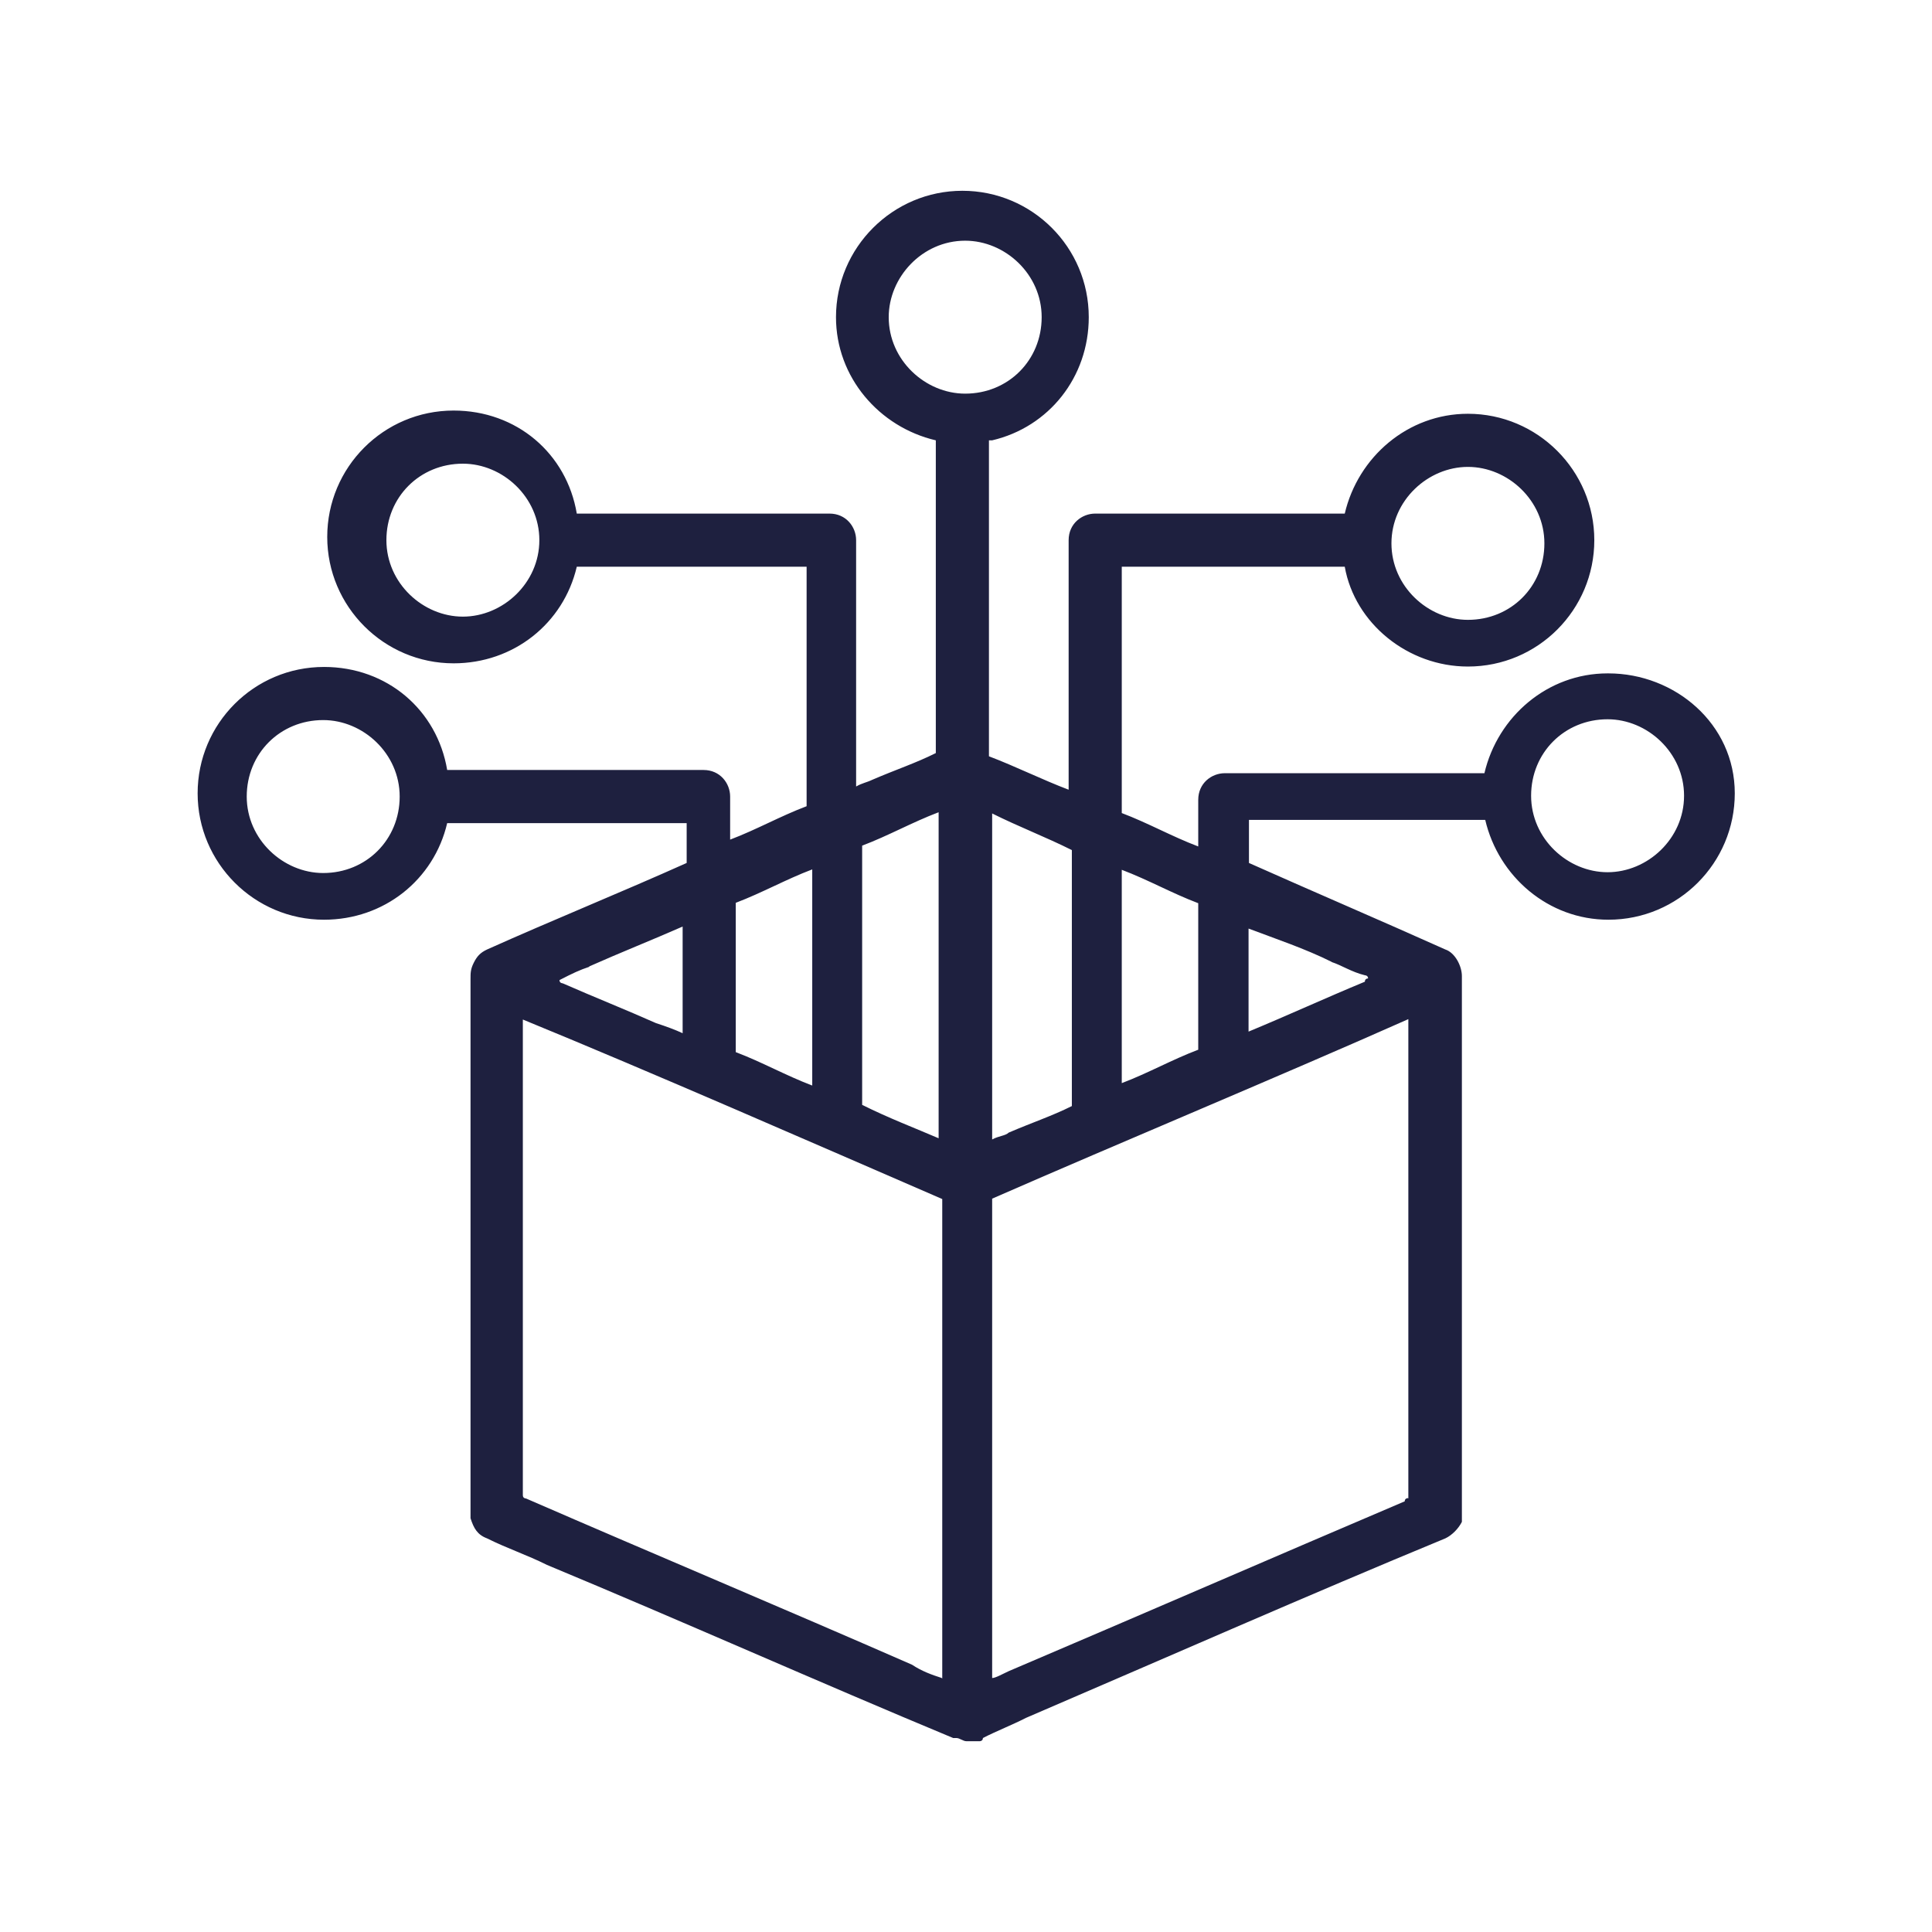
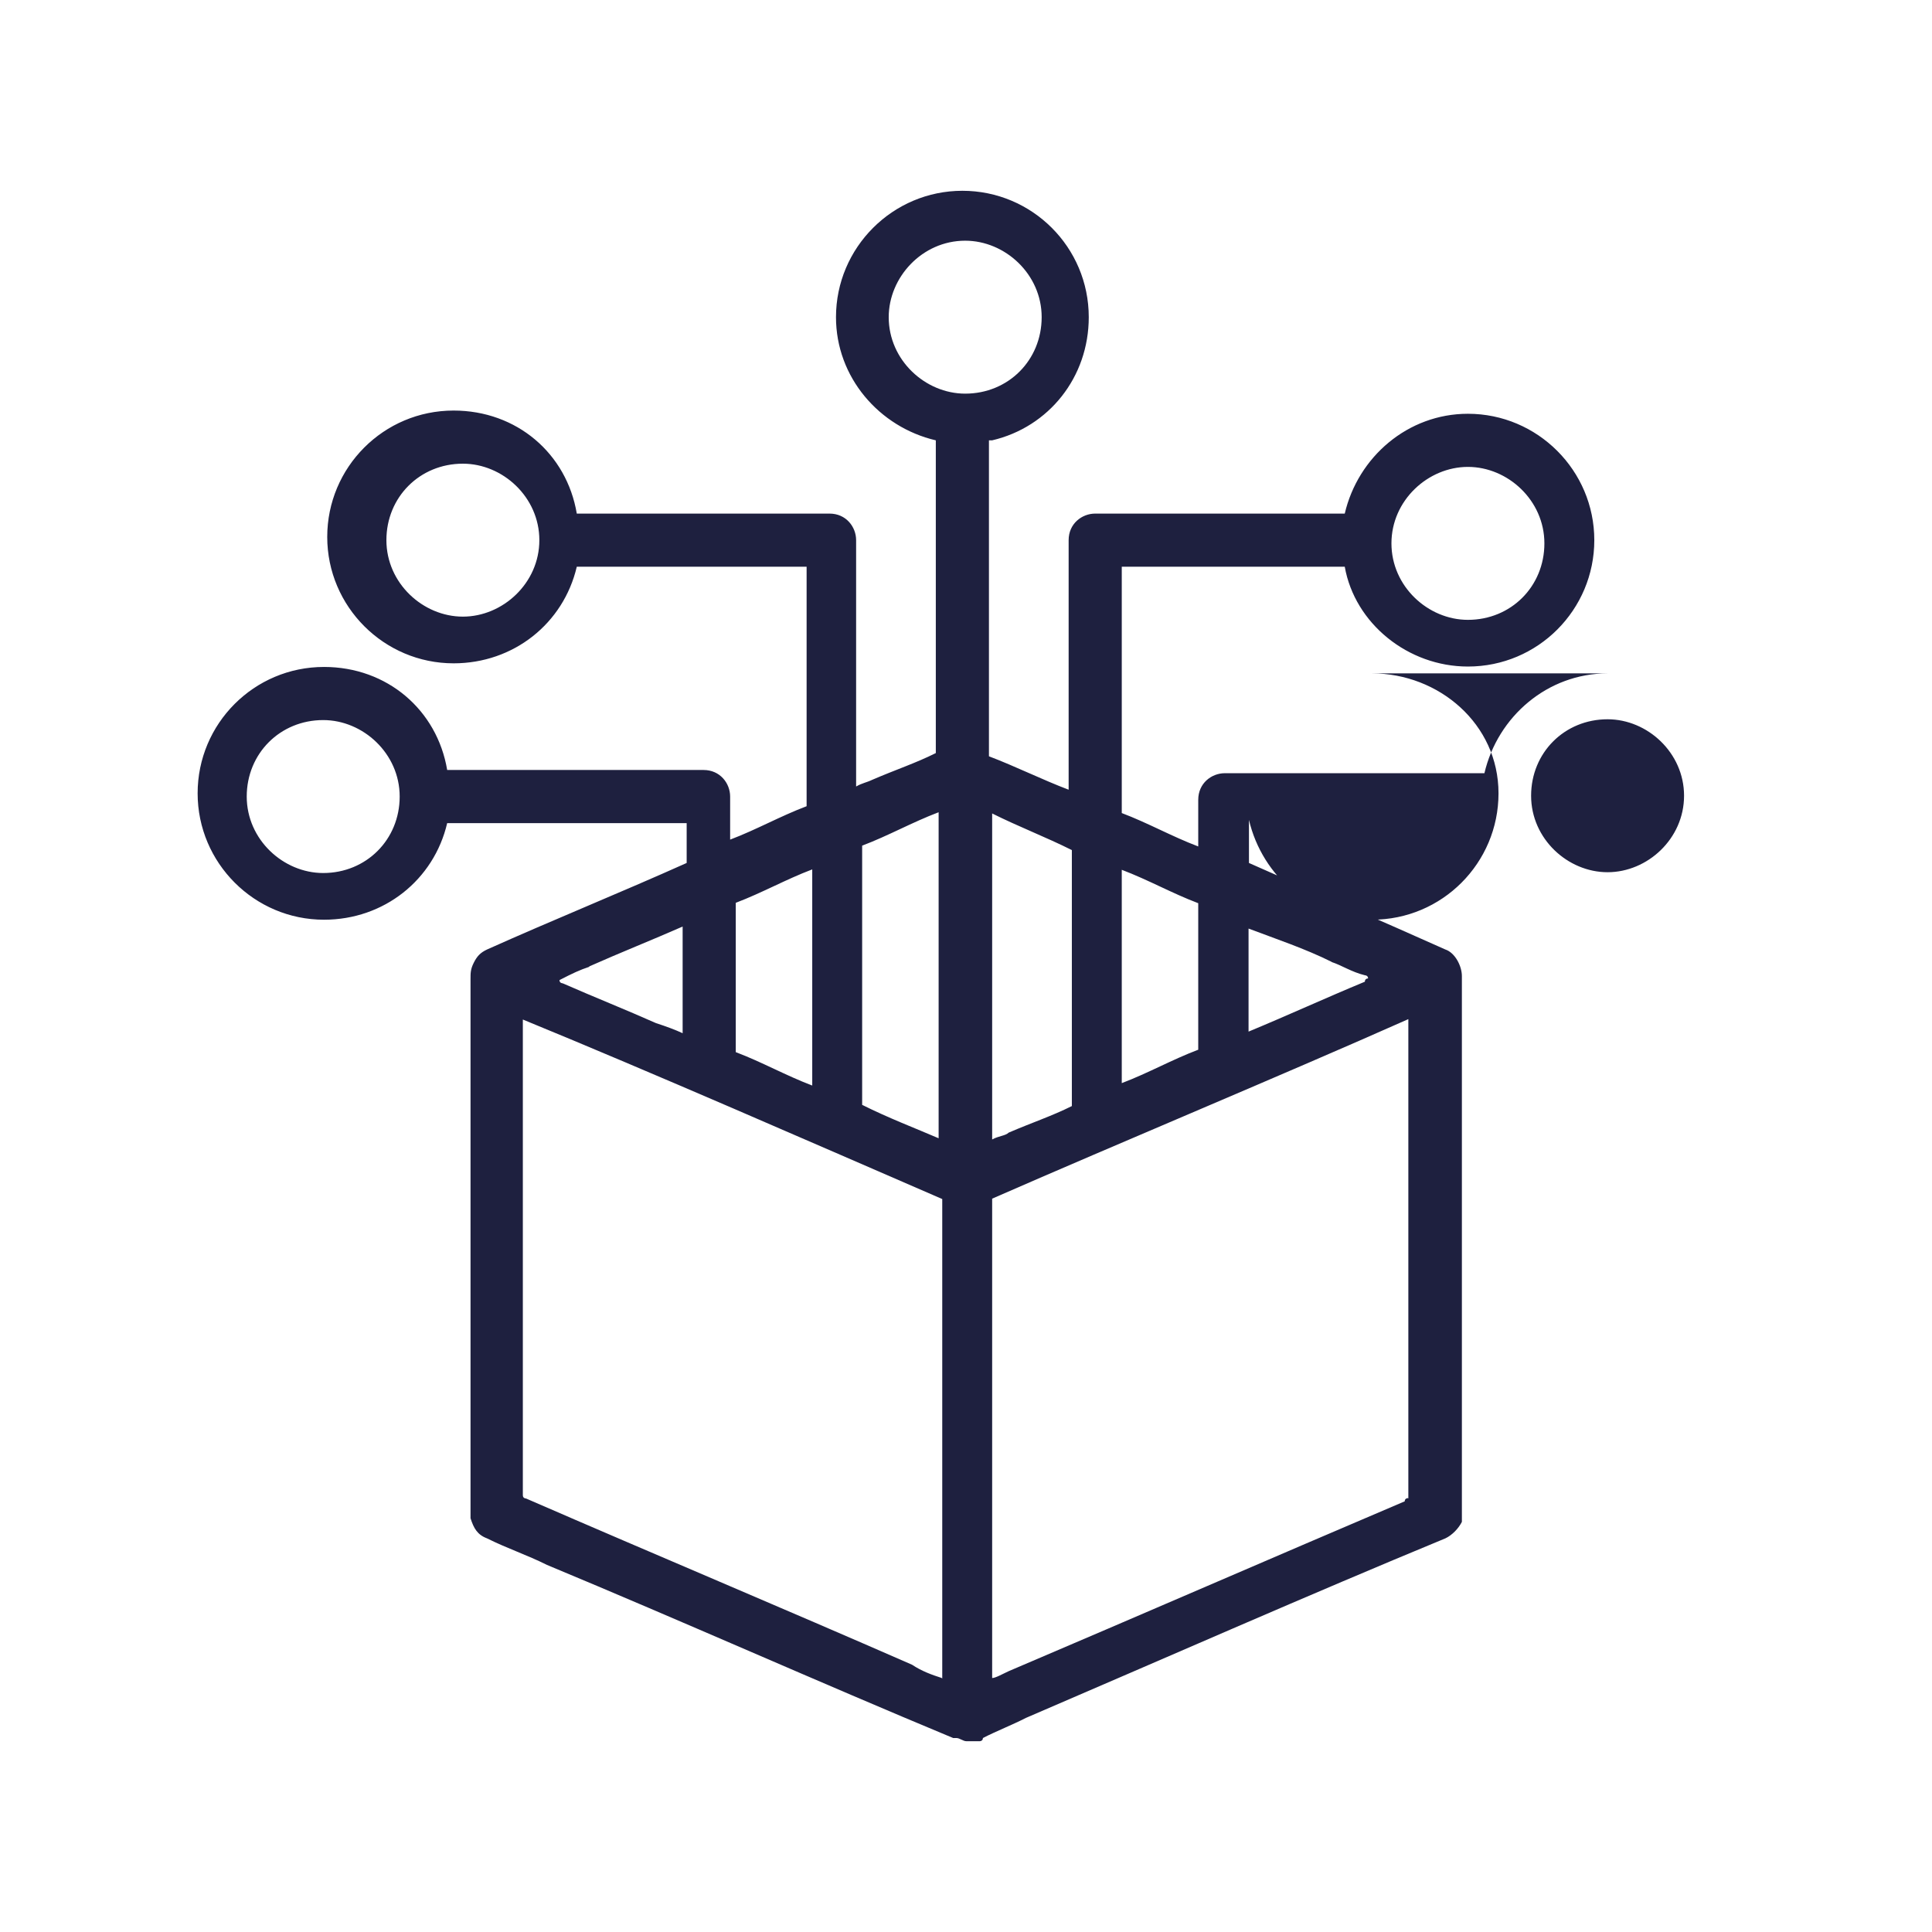
<svg xmlns="http://www.w3.org/2000/svg" id="YOUR_DESIGN_copy_3" data-name="YOUR DESIGN copy 3" viewBox="0 0 48 48">
  <defs>
    <style>
      .cls-1 {
        fill: #1e203f;
      }
    </style>
  </defs>
  <g id="YOUR_DESIGN_copy_3-2" data-name="YOUR DESIGN copy 3">
-     <path class="cls-1" d="m39.94,16.73c-1.49,0-2.73,1.07-3.06,2.48h-6.45c-.33,0-.66.25-.66.66v1.16c-.66-.25-1.24-.58-1.9-.83v-6.12h5.54c.25,1.41,1.57,2.48,3.06,2.48,1.74,0,3.14-1.41,3.14-3.14s-1.41-3.14-3.14-3.14c-1.49,0-2.73,1.07-3.06,2.48h-6.2c-.33,0-.66.25-.66.66v6.2c-.66-.25-1.32-.58-1.98-.83v-7.85h.08c1.41-.33,2.4-1.57,2.4-3.06,0-1.74-1.41-3.14-3.14-3.14s-3.14,1.41-3.14,3.14c0,1.49,1.07,2.73,2.48,3.06h0v7.77c-.5.25-.99.41-1.57.66-.17.08-.25.08-.41.17v-6.12c0-.33-.25-.66-.66-.66h-6.28c-.25-1.49-1.49-2.56-3.06-2.56-1.74,0-3.14,1.41-3.14,3.14s1.41,3.14,3.14,3.14c1.49,0,2.73-.99,3.06-2.4h5.71v5.95c-.66.25-1.24.58-1.9.83v-.99h0v-.08c0-.33-.25-.66-.66-.66h-6.37c-.25-1.49-1.49-2.56-3.06-2.56-1.74,0-3.14,1.41-3.14,3.14s1.41,3.14,3.14,3.14c1.49,0,2.73-.99,3.06-2.4v.08-.08h5.95v.99c-1.65.74-3.31,1.41-4.96,2.15-.17.08-.25.17-.33.33s-.08.25-.08.41v13.39c.08.25.17.41.41.5.5.25.99.41,1.49.66,3.39,1.41,6.7,2.89,10.09,4.3h.08c.08,0,.17.08.25.08h.33s.08,0,.08-.08c.33-.17.74-.33,1.07-.5,3.47-1.49,7.03-3.06,10.42-4.46.17-.08.33-.25.41-.41v-13.56c0-.25-.17-.58-.41-.66-1.65-.74-3.22-1.41-4.88-2.15v-1.07h5.87c.33,1.41,1.57,2.48,3.06,2.48,1.74,0,3.14-1.41,3.14-3.14s-1.49-2.98-3.14-2.98h-.02Zm-3.47-5.13c.99,0,1.9.83,1.9,1.9s-.83,1.9-1.9,1.9c-.99,0-1.9-.83-1.9-1.9s.91-1.9,1.9-1.9Zm-24.97,3.72c-.99,0-1.9-.83-1.9-1.9s.83-1.9,1.9-1.9c.99,0,1.9.83,1.9,1.9s-.91,1.9-1.9,1.9Zm-3.47,6.37c-.99,0-1.9-.83-1.9-1.9s.83-1.9,1.9-1.9c.99,0,1.9.83,1.9,1.9s-.83,1.9-1.9,1.9Zm19.84-.08c.66.25,1.24.58,1.9.83v3.64c-.66.25-1.24.58-1.9.83v-5.29h0Zm-9.59.82c.66-.25,1.24-.58,1.9-.83v5.37c-.66-.25-1.24-.58-1.9-.83v-3.72h0Zm-3.64,1.58c.74-.33,1.57-.66,2.32-.99v2.65c-.17-.08-.41-.17-.66-.25-.74-.33-1.57-.66-2.32-.99,0,0-.08,0-.08-.08.33-.17.5-.25.74-.33h0Zm8.76,17.68c-.25-.08-.5-.17-.74-.33-3.22-1.41-6.37-2.73-9.59-4.13,0,0-.08,0-.08-.08v-11.82c3.22,1.32,7.19,3.06,10.42,4.46v11.91h-.01Zm-1.98-14.23v-6.45c.66-.25,1.24-.58,1.9-.83v8.1c-.58-.25-1.24-.5-1.9-.83h0Zm2.56-17.68c-.99,0-1.9-.83-1.9-1.9,0-.99.83-1.9,1.9-1.9.99,0,1.9.83,1.9,1.9s-.83,1.9-1.9,1.9Zm2.65,11.33v6.37c-.5.25-.99.41-1.57.66-.08.08-.25.08-.41.17v-8.1c.66.33,1.32.58,1.98.91h0Zm8.35,16.11s-.08,0-.08.08c-3.31,1.41-6.53,2.81-9.84,4.22h0c-.17.08-.33.17-.41.17v-11.91c3.22-1.41,7.19-3.06,10.34-4.46v11.91h0Zm-1.9-13.32c.25.08.5.25.83.33,0,0,.08,0,.08.08-.05,0-.08.03-.08.08-.99.41-1.9.83-2.89,1.24v-2.56c.66.25,1.41.5,2.07.83h-.01Zm6.86-2.23c-.99,0-1.9-.83-1.9-1.9s.83-1.9,1.9-1.9c.99,0,1.9.83,1.9,1.9s-.91,1.9-1.9,1.9Z" />
+     <path class="cls-1" d="m39.94,16.73c-1.49,0-2.73,1.07-3.06,2.48h-6.45c-.33,0-.66.25-.66.66v1.16c-.66-.25-1.24-.58-1.9-.83v-6.12h5.54c.25,1.41,1.57,2.48,3.06,2.48,1.74,0,3.14-1.41,3.14-3.14s-1.41-3.14-3.14-3.14c-1.49,0-2.73,1.07-3.06,2.48h-6.2c-.33,0-.66.25-.66.66v6.2c-.66-.25-1.32-.58-1.98-.83v-7.85h.08c1.41-.33,2.4-1.57,2.4-3.06,0-1.74-1.41-3.14-3.14-3.14s-3.14,1.41-3.14,3.14c0,1.49,1.07,2.73,2.48,3.06h0v7.77c-.5.25-.99.41-1.57.66-.17.08-.25.08-.41.17v-6.12c0-.33-.25-.66-.66-.66h-6.28c-.25-1.49-1.49-2.56-3.06-2.56-1.74,0-3.14,1.41-3.14,3.14s1.41,3.14,3.14,3.14c1.49,0,2.73-.99,3.06-2.4h5.71v5.95c-.66.25-1.24.58-1.9.83v-.99h0v-.08c0-.33-.25-.66-.66-.66h-6.37c-.25-1.49-1.49-2.56-3.06-2.56-1.74,0-3.14,1.41-3.14,3.14s1.41,3.14,3.14,3.14c1.49,0,2.73-.99,3.06-2.4v.08-.08h5.95v.99c-1.65.74-3.31,1.41-4.96,2.15-.17.08-.25.17-.33.33s-.08.25-.08.41v13.39c.08.25.17.41.41.5.5.25.99.41,1.49.66,3.39,1.41,6.7,2.89,10.09,4.3h.08c.08,0,.17.08.25.08h.33s.08,0,.08-.08c.33-.17.74-.33,1.07-.5,3.47-1.49,7.03-3.06,10.42-4.46.17-.08.33-.25.41-.41v-13.56c0-.25-.17-.58-.41-.66-1.65-.74-3.22-1.41-4.88-2.15v-1.07c.33,1.41,1.57,2.48,3.06,2.48,1.74,0,3.14-1.41,3.14-3.14s-1.49-2.98-3.14-2.98h-.02Zm-3.47-5.13c.99,0,1.9.83,1.9,1.9s-.83,1.9-1.9,1.9c-.99,0-1.9-.83-1.9-1.9s.91-1.9,1.9-1.9Zm-24.97,3.72c-.99,0-1.9-.83-1.9-1.9s.83-1.9,1.9-1.9c.99,0,1.9.83,1.9,1.9s-.91,1.9-1.9,1.9Zm-3.47,6.37c-.99,0-1.9-.83-1.9-1.9s.83-1.9,1.9-1.9c.99,0,1.9.83,1.9,1.9s-.83,1.9-1.9,1.9Zm19.84-.08c.66.25,1.24.58,1.9.83v3.64c-.66.25-1.24.58-1.9.83v-5.29h0Zm-9.59.82c.66-.25,1.24-.58,1.9-.83v5.37c-.66-.25-1.24-.58-1.9-.83v-3.72h0Zm-3.64,1.58c.74-.33,1.57-.66,2.32-.99v2.65c-.17-.08-.41-.17-.66-.25-.74-.33-1.57-.66-2.32-.99,0,0-.08,0-.08-.08.33-.17.5-.25.74-.33h0Zm8.76,17.68c-.25-.08-.5-.17-.74-.33-3.22-1.41-6.37-2.73-9.59-4.13,0,0-.08,0-.08-.08v-11.82c3.22,1.32,7.19,3.06,10.42,4.46v11.91h-.01Zm-1.98-14.23v-6.45c.66-.25,1.24-.58,1.9-.83v8.1c-.58-.25-1.24-.5-1.9-.83h0Zm2.56-17.68c-.99,0-1.9-.83-1.9-1.9,0-.99.83-1.9,1.9-1.9.99,0,1.9.83,1.9,1.9s-.83,1.9-1.9,1.9Zm2.65,11.33v6.37c-.5.25-.99.41-1.57.66-.08.08-.25.08-.41.17v-8.1c.66.33,1.32.58,1.98.91h0Zm8.35,16.11s-.08,0-.08.08c-3.31,1.41-6.53,2.81-9.84,4.22h0c-.17.08-.33.17-.41.17v-11.91c3.22-1.41,7.19-3.06,10.34-4.46v11.91h0Zm-1.9-13.32c.25.08.5.25.83.33,0,0,.08,0,.08.08-.05,0-.08.03-.08.08-.99.41-1.9.83-2.89,1.24v-2.56c.66.25,1.41.5,2.07.83h-.01Zm6.86-2.23c-.99,0-1.9-.83-1.9-1.9s.83-1.9,1.9-1.9c.99,0,1.9.83,1.9,1.9s-.91,1.9-1.9,1.9Z" />
  </g>
</svg>